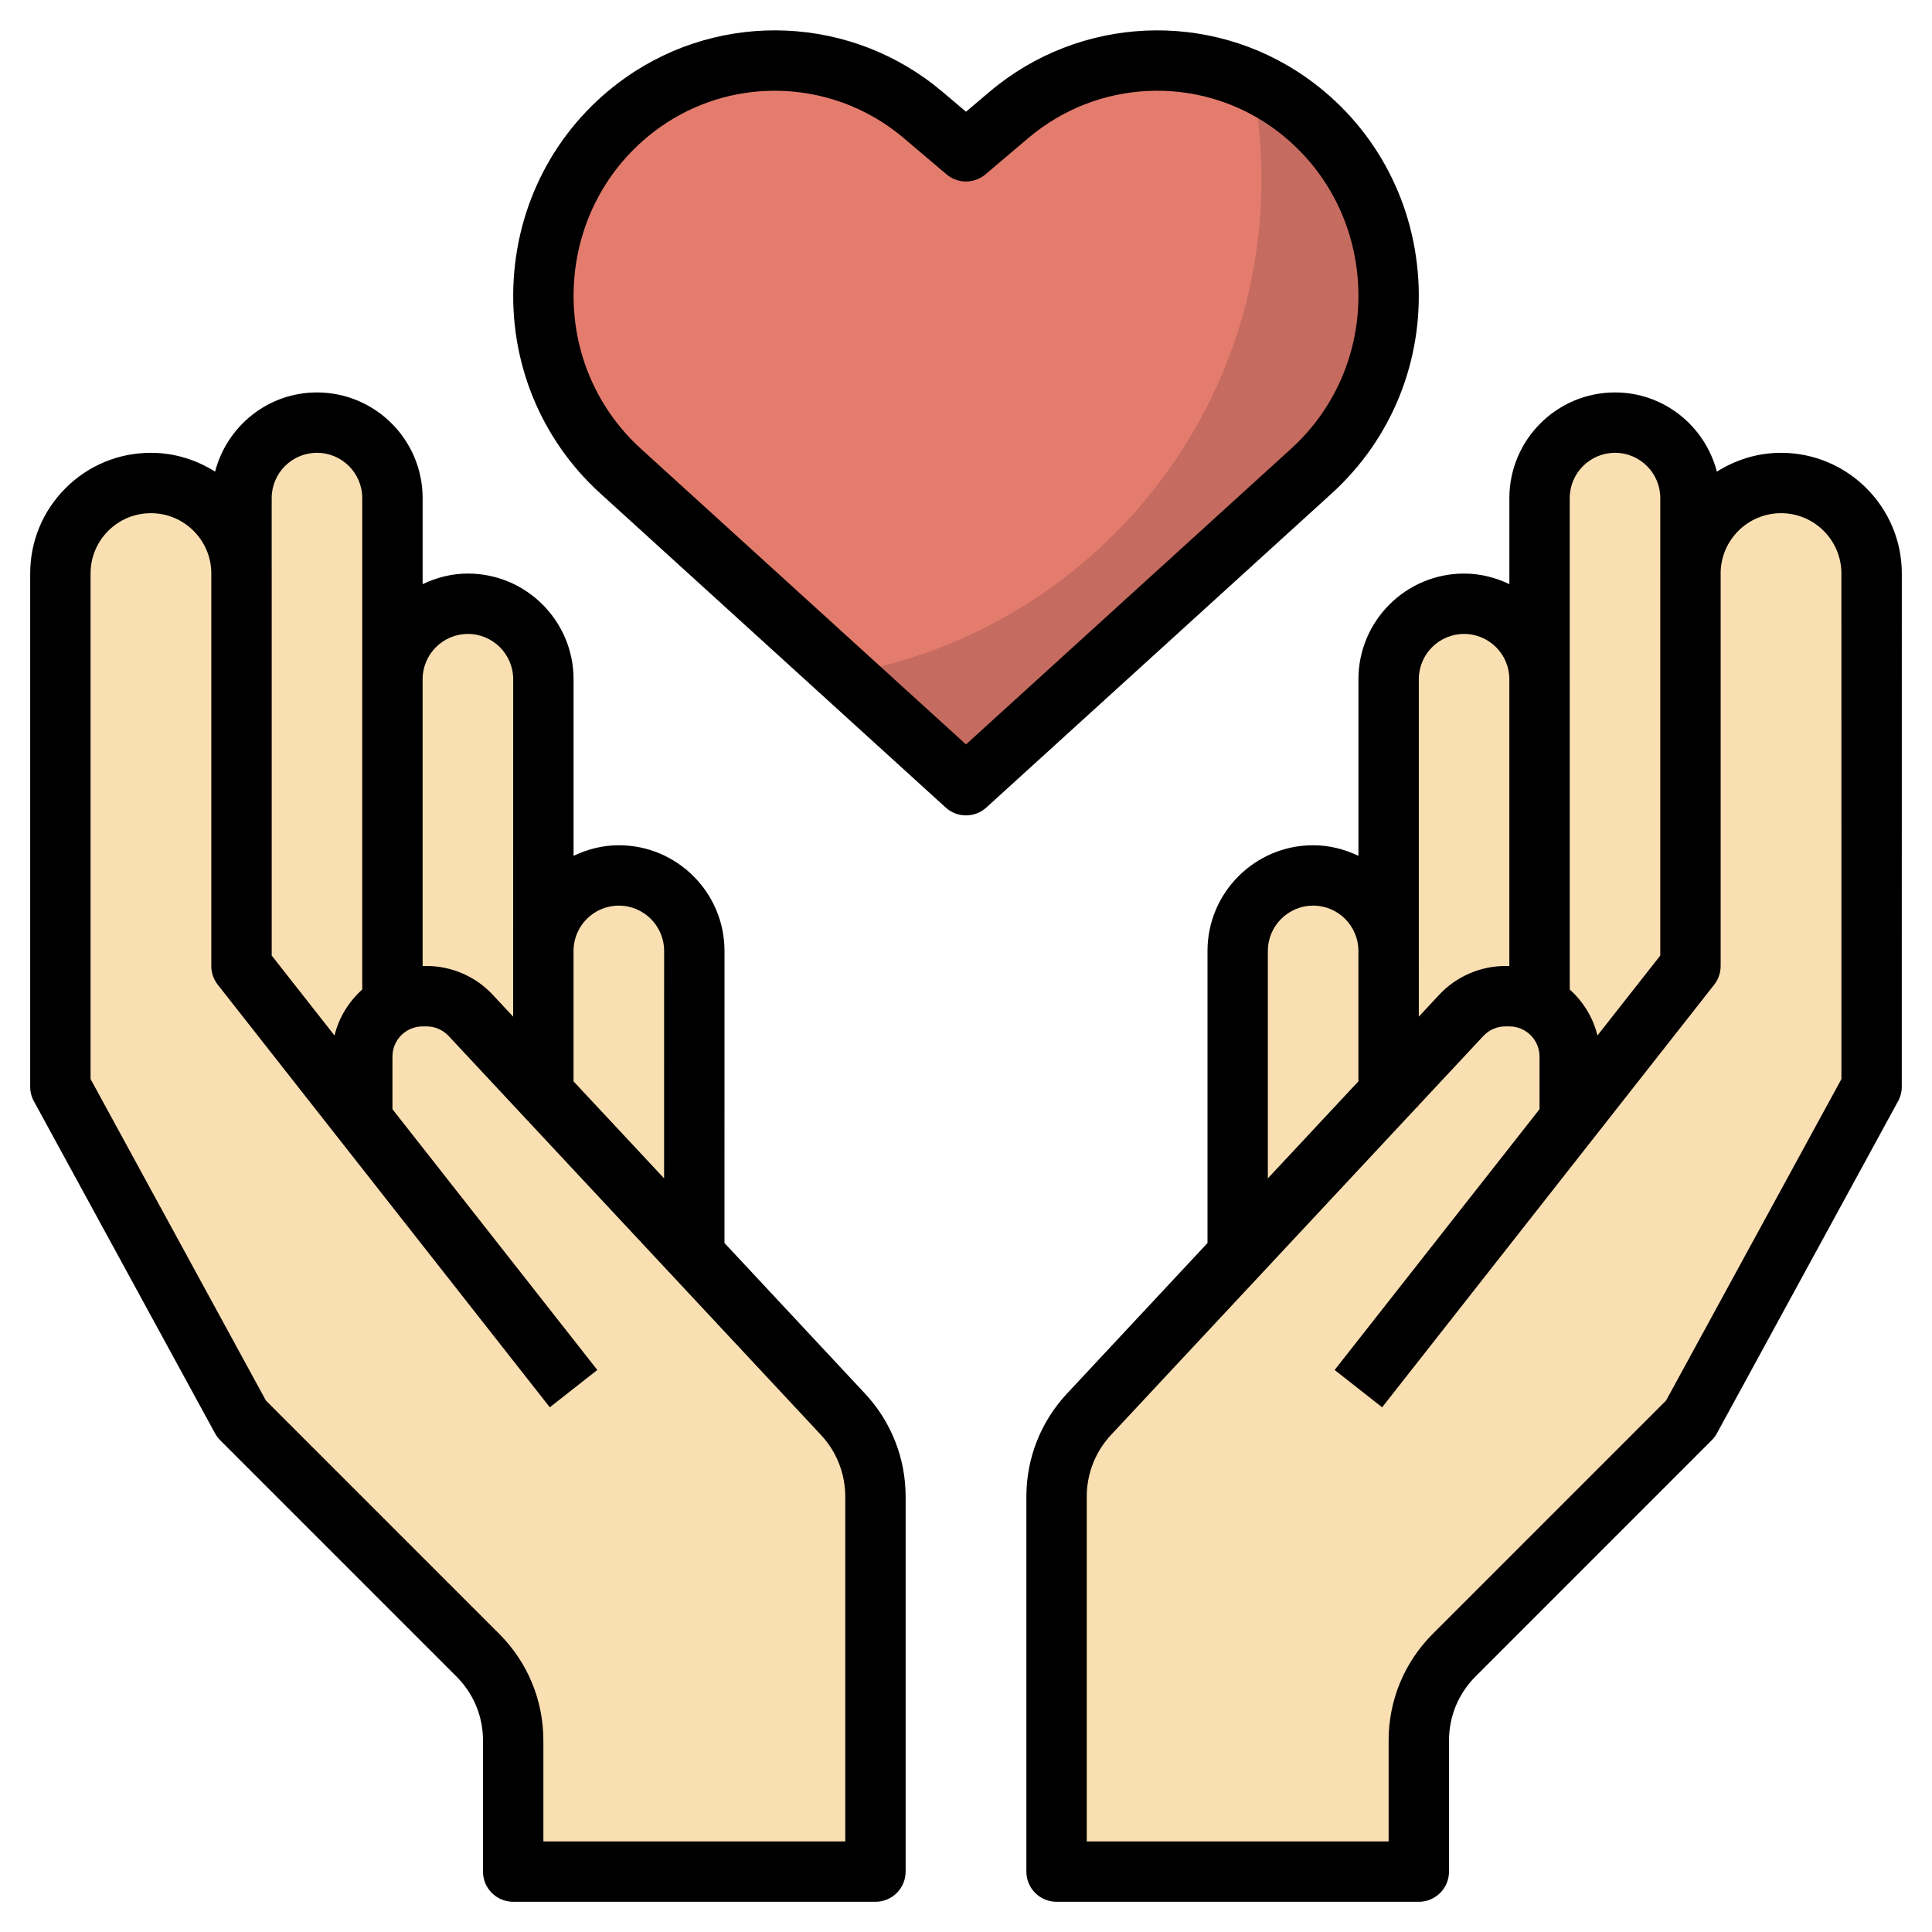
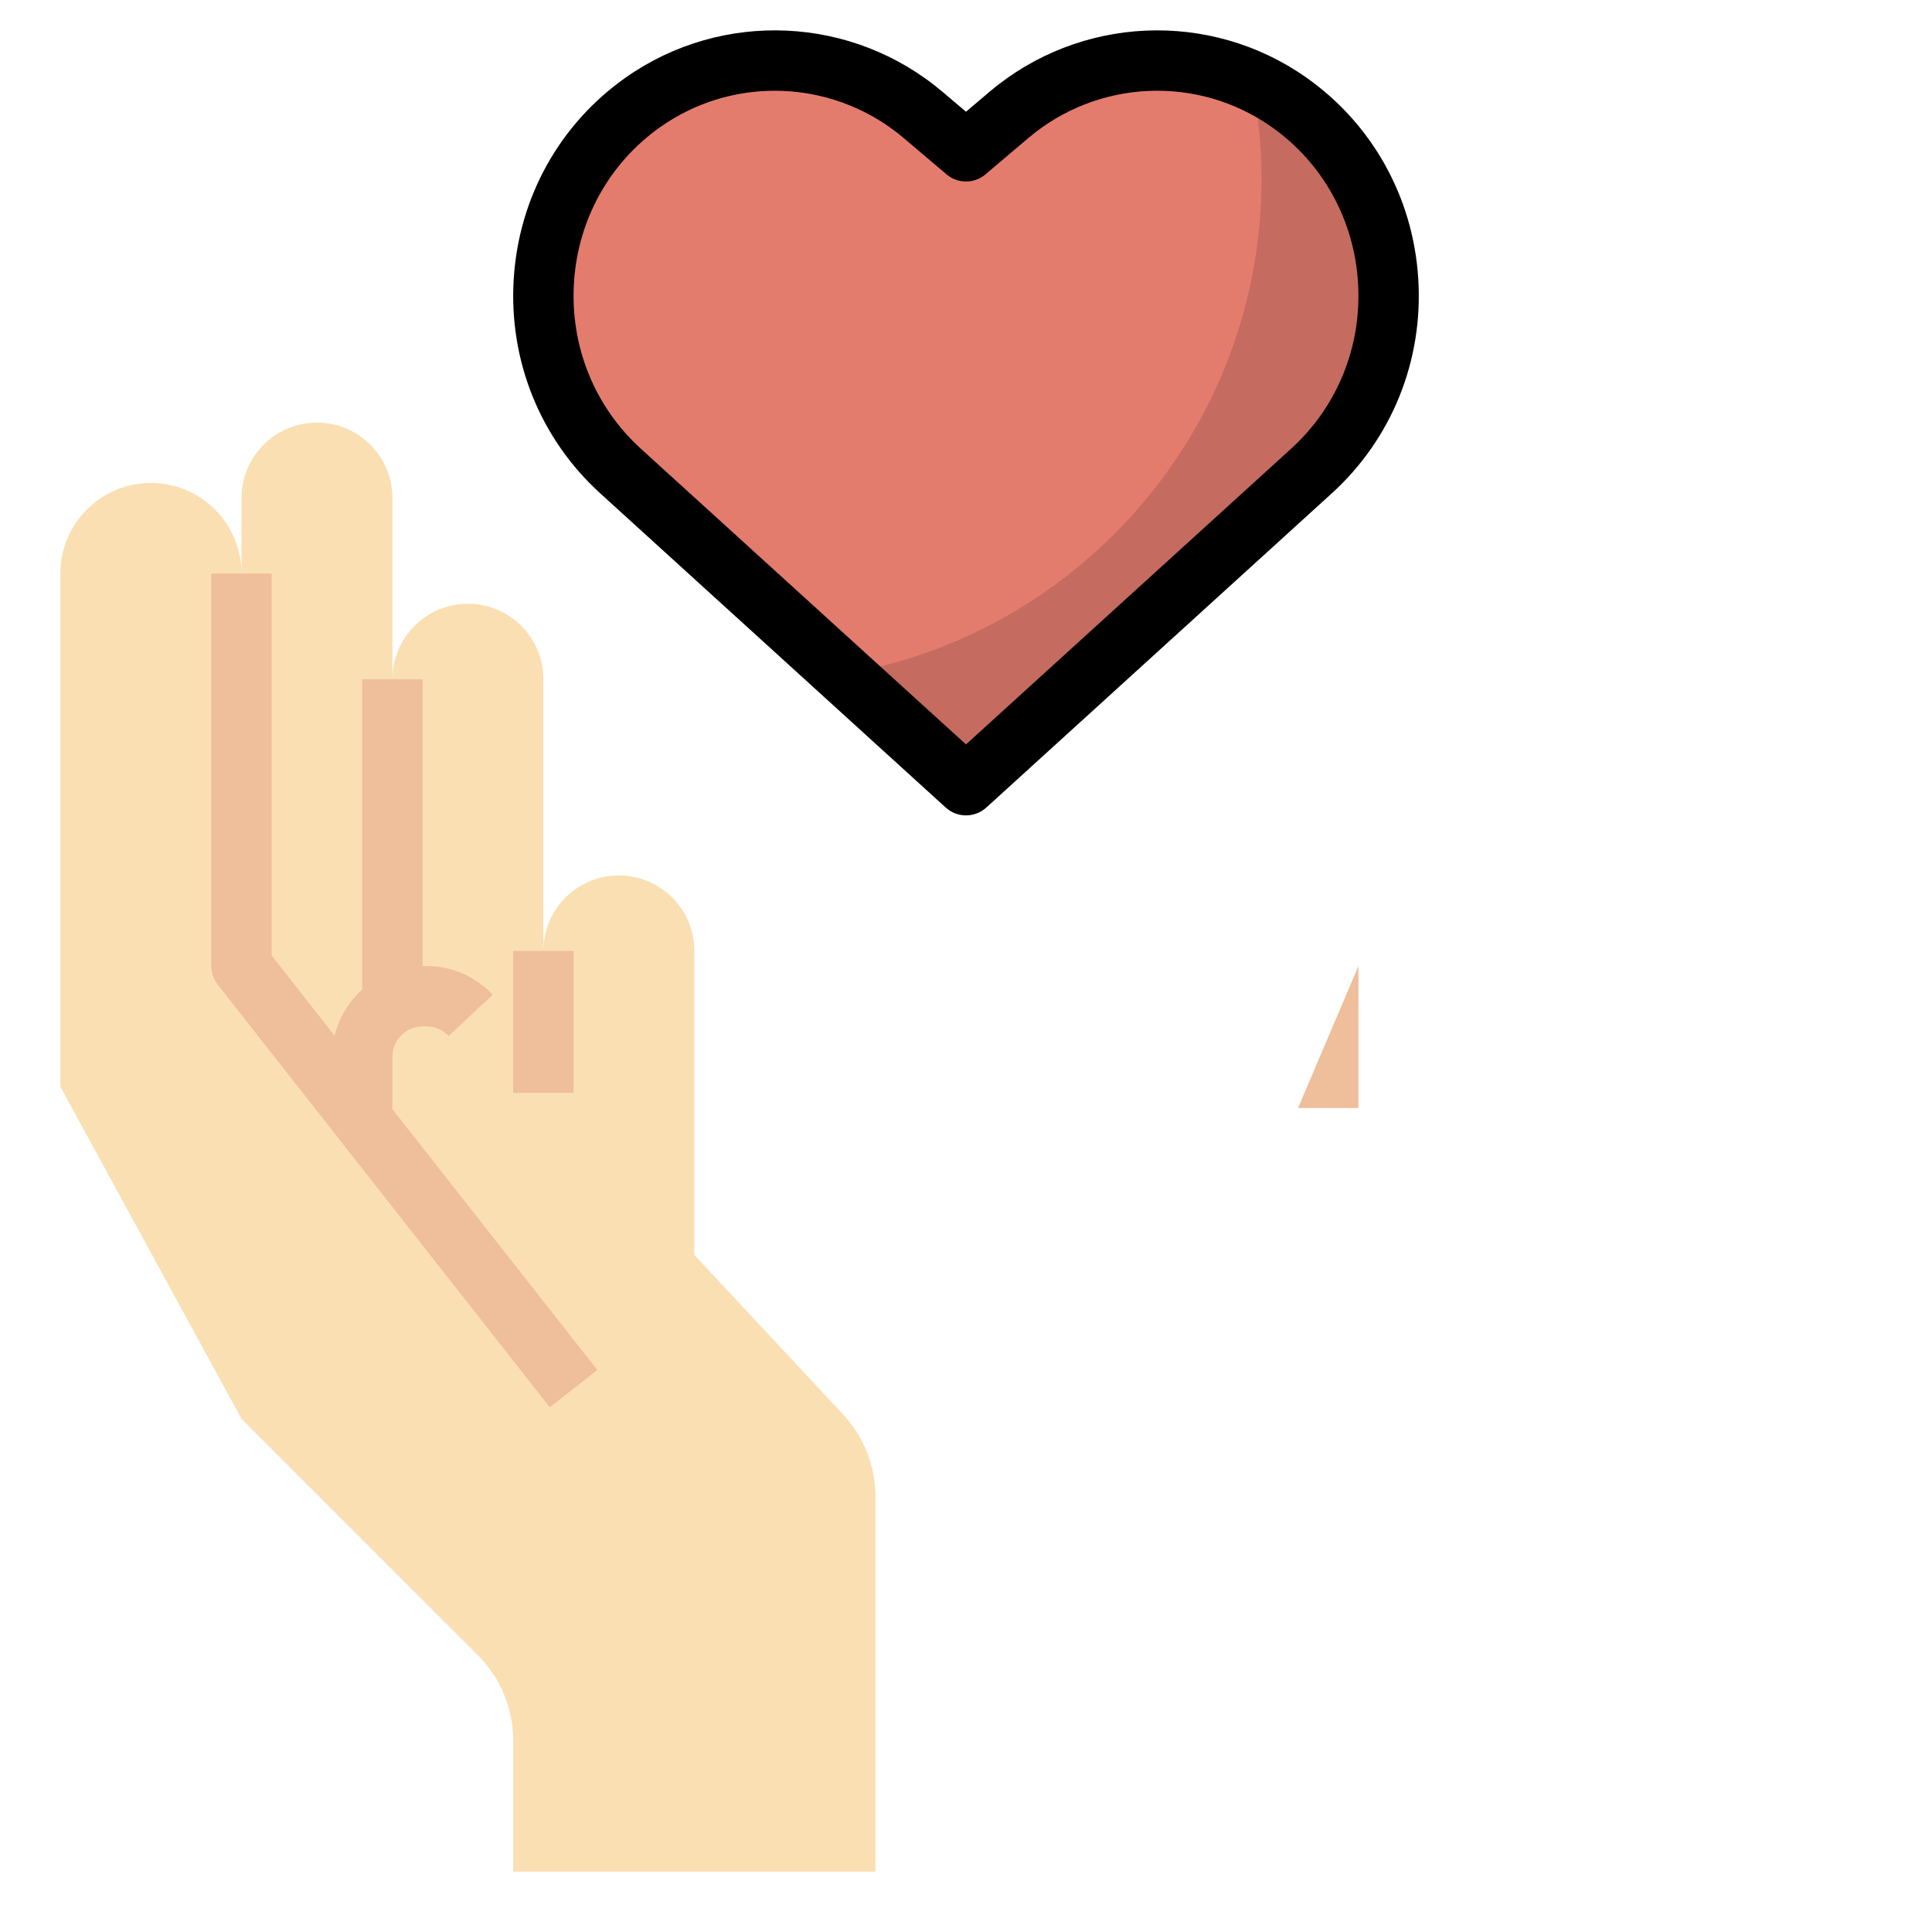
<svg xmlns="http://www.w3.org/2000/svg" id="Layer_3" enable-background="new 0 0 64 64" height="512" viewBox="0 0 64 64" width="512">
  <g>
-     <path d="m46 31.5v-9c0-1.381 1.119-2.5 2.5-2.5 1.381 0 2.5 1.119 2.5 2.5v-6c0-1.381 1.119-2.5 2.5-2.5 1.381 0 2.5 1.119 2.5 2.5v2.5c0-1.657 1.343-3 3-3 1.657 0 3 1.343 3 3v17l-6 11-7.828 7.828c-.751.751-1.172 1.768-1.172 2.829v4.343h-12v-12.423c0-1.013.384-1.989 1.076-2.729l4.924-5.277v-10.071c0-1.381 1.119-2.5 2.5-2.5 1.381 0 2.5 1.119 2.5 2.5z" fill="#fadfb2" />
    <path d="m18 31.5v-9c0-1.381-1.119-2.5-2.5-2.5-1.381 0-2.5 1.119-2.5 2.5v-6c0-1.381-1.119-2.5-2.5-2.5-1.381 0-2.5 1.119-2.5 2.5v2.5c0-1.657-1.343-3-3-3-1.657 0-3 1.343-3 3v17l6 11 7.828 7.828c.75.75 1.172 1.768 1.172 2.828v4.344h12v-12.423c0-1.013-.384-1.989-1.076-2.729l-4.924-5.277v-10.071c0-1.381-1.119-2.5-2.5-2.5-1.381 0-2.5 1.119-2.5 2.5z" fill="#fadfb2" />
    <path d="m32 26.012 11.445-10.409c3.695-3.361 3.328-9.348-.748-12.217-2.833-1.994-6.626-1.822-9.273.421l-1.424 1.205-1.423-1.206c-2.647-2.242-6.44-2.414-9.273-.421-4.076 2.869-4.443 8.857-.748 12.217z" fill="#c66b60" />
    <path d="m41.789 5.923c0-1.106-.114-2.184-.319-3.23-2.635-1.204-5.765-.818-8.047 1.114l-1.423 1.205-1.423-1.206c-2.647-2.242-6.44-2.414-9.273-.421-4.076 2.869-4.443 8.857-.748 12.217l7.4 6.73c7.851-1.347 13.833-8.172 13.833-16.409z" fill="#e47c6e" />
    <g>
      <path d="m17 31.5h2v4.702h-2z" fill="#efbe9a" />
    </g>
    <path d="m12.999 36.744v-1.743c0-.552.449-1 1-1h.131c.276 0 .543.115.732.317l1.46-1.366c-.565-.604-1.364-.951-2.192-.951h-.131v-9.501h-2v10.281c-.445.401-.77.928-.913 1.53l-2.086-2.657v-12.654h-2v13c0 .224.075.441.213.618l11 14 1.573-1.236z" fill="#efbe9a" />
    <g>
-       <path d="m45 32.001h2v4.702h-2z" fill="#efbe9a" />
+       <path d="m45 32.001v4.702h-2z" fill="#efbe9a" />
    </g>
-     <path d="m51 36.745v-1.743c0-.552-.449-1-1-1h-.13c-.276 0-.543.115-.732.317l-1.46-1.366c.565-.604 1.364-.951 2.192-.951h.13v-9.501h2v10.281c.445.401.77.928.913 1.53l2.087-2.657v-12.654h2v13c0 .224-.075.441-.213.618l-11 14-1.573-1.236z" fill="#efbe9a" />
    <g>
-       <path d="m23.999 41.176.001-9.676c0-1.93-1.57-3.5-3.5-3.5-.539 0-1.044.133-1.5.351v-5.851c0-1.93-1.57-3.5-3.5-3.5-.539 0-1.043.132-1.5.351v-2.851c0-1.93-1.57-3.5-3.5-3.5-1.626 0-2.984 1.119-3.375 2.624-.618-.39-1.343-.624-2.125-.624-1.069 0-2.073.416-2.829 1.171-.755.756-1.171 1.76-1.171 2.829v17c0 .167.042.332.122.479l6 11c.045.084.103.161.17.229l7.828 7.829c.568.565.88 1.318.88 2.12v4.342c0 .553.447 1 1 1h12c.552 0 1-.447 1-1v-12.423c0-1.271-.478-2.482-1.345-3.411zm-3.499-11.176c.827 0 1.5.673 1.5 1.5l-.001 7.535-3-3.214v-4.321c.001-.828.673-1.5 1.501-1.5zm-5-9c.827 0 1.5.673 1.5 1.5l-.001 11.178-.676-.724c-.565-.607-1.365-.954-2.192-.954h-.131v-9.505c.003-.825.674-1.495 1.5-1.495zm-5-6c.827 0 1.5.673 1.5 1.5v5.995.005 10.279c-.444.4-.775.924-.918 1.525l-2.082-2.65v-15.154c0-.828.672-1.5 1.5-1.5zm17.5 45.999h-10v-3.342c0-1.336-.521-2.591-1.465-3.536l-7.727-7.727-5.808-10.65v-16.745c0-.534.208-1.036.585-1.414.378-.377.88-.585 1.415-.585 1.102 0 2 .897 2 2v13c0 .224.075.441.213.618l11 14 1.573-1.236-6.786-8.638v-1.744c0-.552.448-1 1-1h.131c.275 0 .542.116.73.318l12.331 13.212c.521.557.808 1.284.808 2.046z" />
-       <path d="m58.999 15c-.782 0-1.507.234-2.125.624-.391-1.505-1.749-2.624-3.374-2.624-1.93 0-3.5 1.57-3.5 3.5v2.851c-.457-.219-.962-.351-1.5-.351-1.93 0-3.5 1.57-3.5 3.5v5.851c-.457-.219-.962-.351-1.5-.351-1.93 0-3.5 1.57-3.5 3.5v9.677l-4.655 4.988c-.868.929-1.345 2.14-1.345 3.411v12.423c0 .553.447 1 1 1h12c.552 0 1-.447 1-1v-4.342c0-.801.312-1.555.879-2.122l7.828-7.829c.067-.068.125-.145.17-.229l6-11c.081-.147.122-.312.122-.479l.001-16.998c0-2.207-1.795-4-4.001-4zm-5.499 0c.827 0 1.499.673 1.499 1.5v2.5 12.654l-2.082 2.649c-.143-.6-.474-1.124-.918-1.525v-16.278c.001-.828.673-1.5 1.501-1.5zm-5 6c.827 0 1.499.673 1.499 1.5v9.5h-.131c-.828 0-1.627.347-2.193.953l-.675.724v-11.177c0-.828.672-1.5 1.5-1.5zm-6.5 10.5c0-.827.673-1.5 1.5-1.5s1.499.673 1.499 1.5v4.321l-3 3.214v-7.535zm19 4.244-5.809 10.65-7.727 7.727c-.944.944-1.464 2.2-1.464 3.536v3.342h-10v-11.423c0-.762.287-1.489.807-2.046l12.331-13.212c.188-.203.455-.318.73-.318h.131c.552 0 1 .448 1 1v1.744l-6.787 8.638 1.573 1.236 11-14c.138-.176.213-.394.213-.618v-13c0-1.103.897-2 2.001-2 1.103 0 2 .897 2 2z" />
      <path d="m46.982 9.237c-.168-2.698-1.521-5.129-3.71-6.669-3.193-2.247-7.511-2.053-10.495.475l-.777.658-.777-.658c-2.984-2.528-7.299-2.723-10.495-.475-2.189 1.541-3.542 3.972-3.71 6.669-.169 2.706.875 5.295 2.865 7.105l11.445 10.409c.19.173.432.26.672.26.241 0 .482-.087.673-.26l11.445-10.409c1.989-1.809 3.033-4.399 2.864-7.105zm-14.982 15.423-10.772-9.797c-1.538-1.399-2.345-3.404-2.214-5.5.13-2.089 1.175-3.969 2.865-5.159 1.139-.801 2.464-1.198 3.786-1.198 1.522 0 3.04.525 4.266 1.563l1.423 1.206c.374.317.92.316 1.292 0l1.423-1.206c2.29-1.939 5.602-2.089 8.052-.366 1.69 1.19 2.735 3.07 2.865 5.159.131 2.097-.676 4.102-2.214 5.5z" />
    </g>
  </g>
</svg>